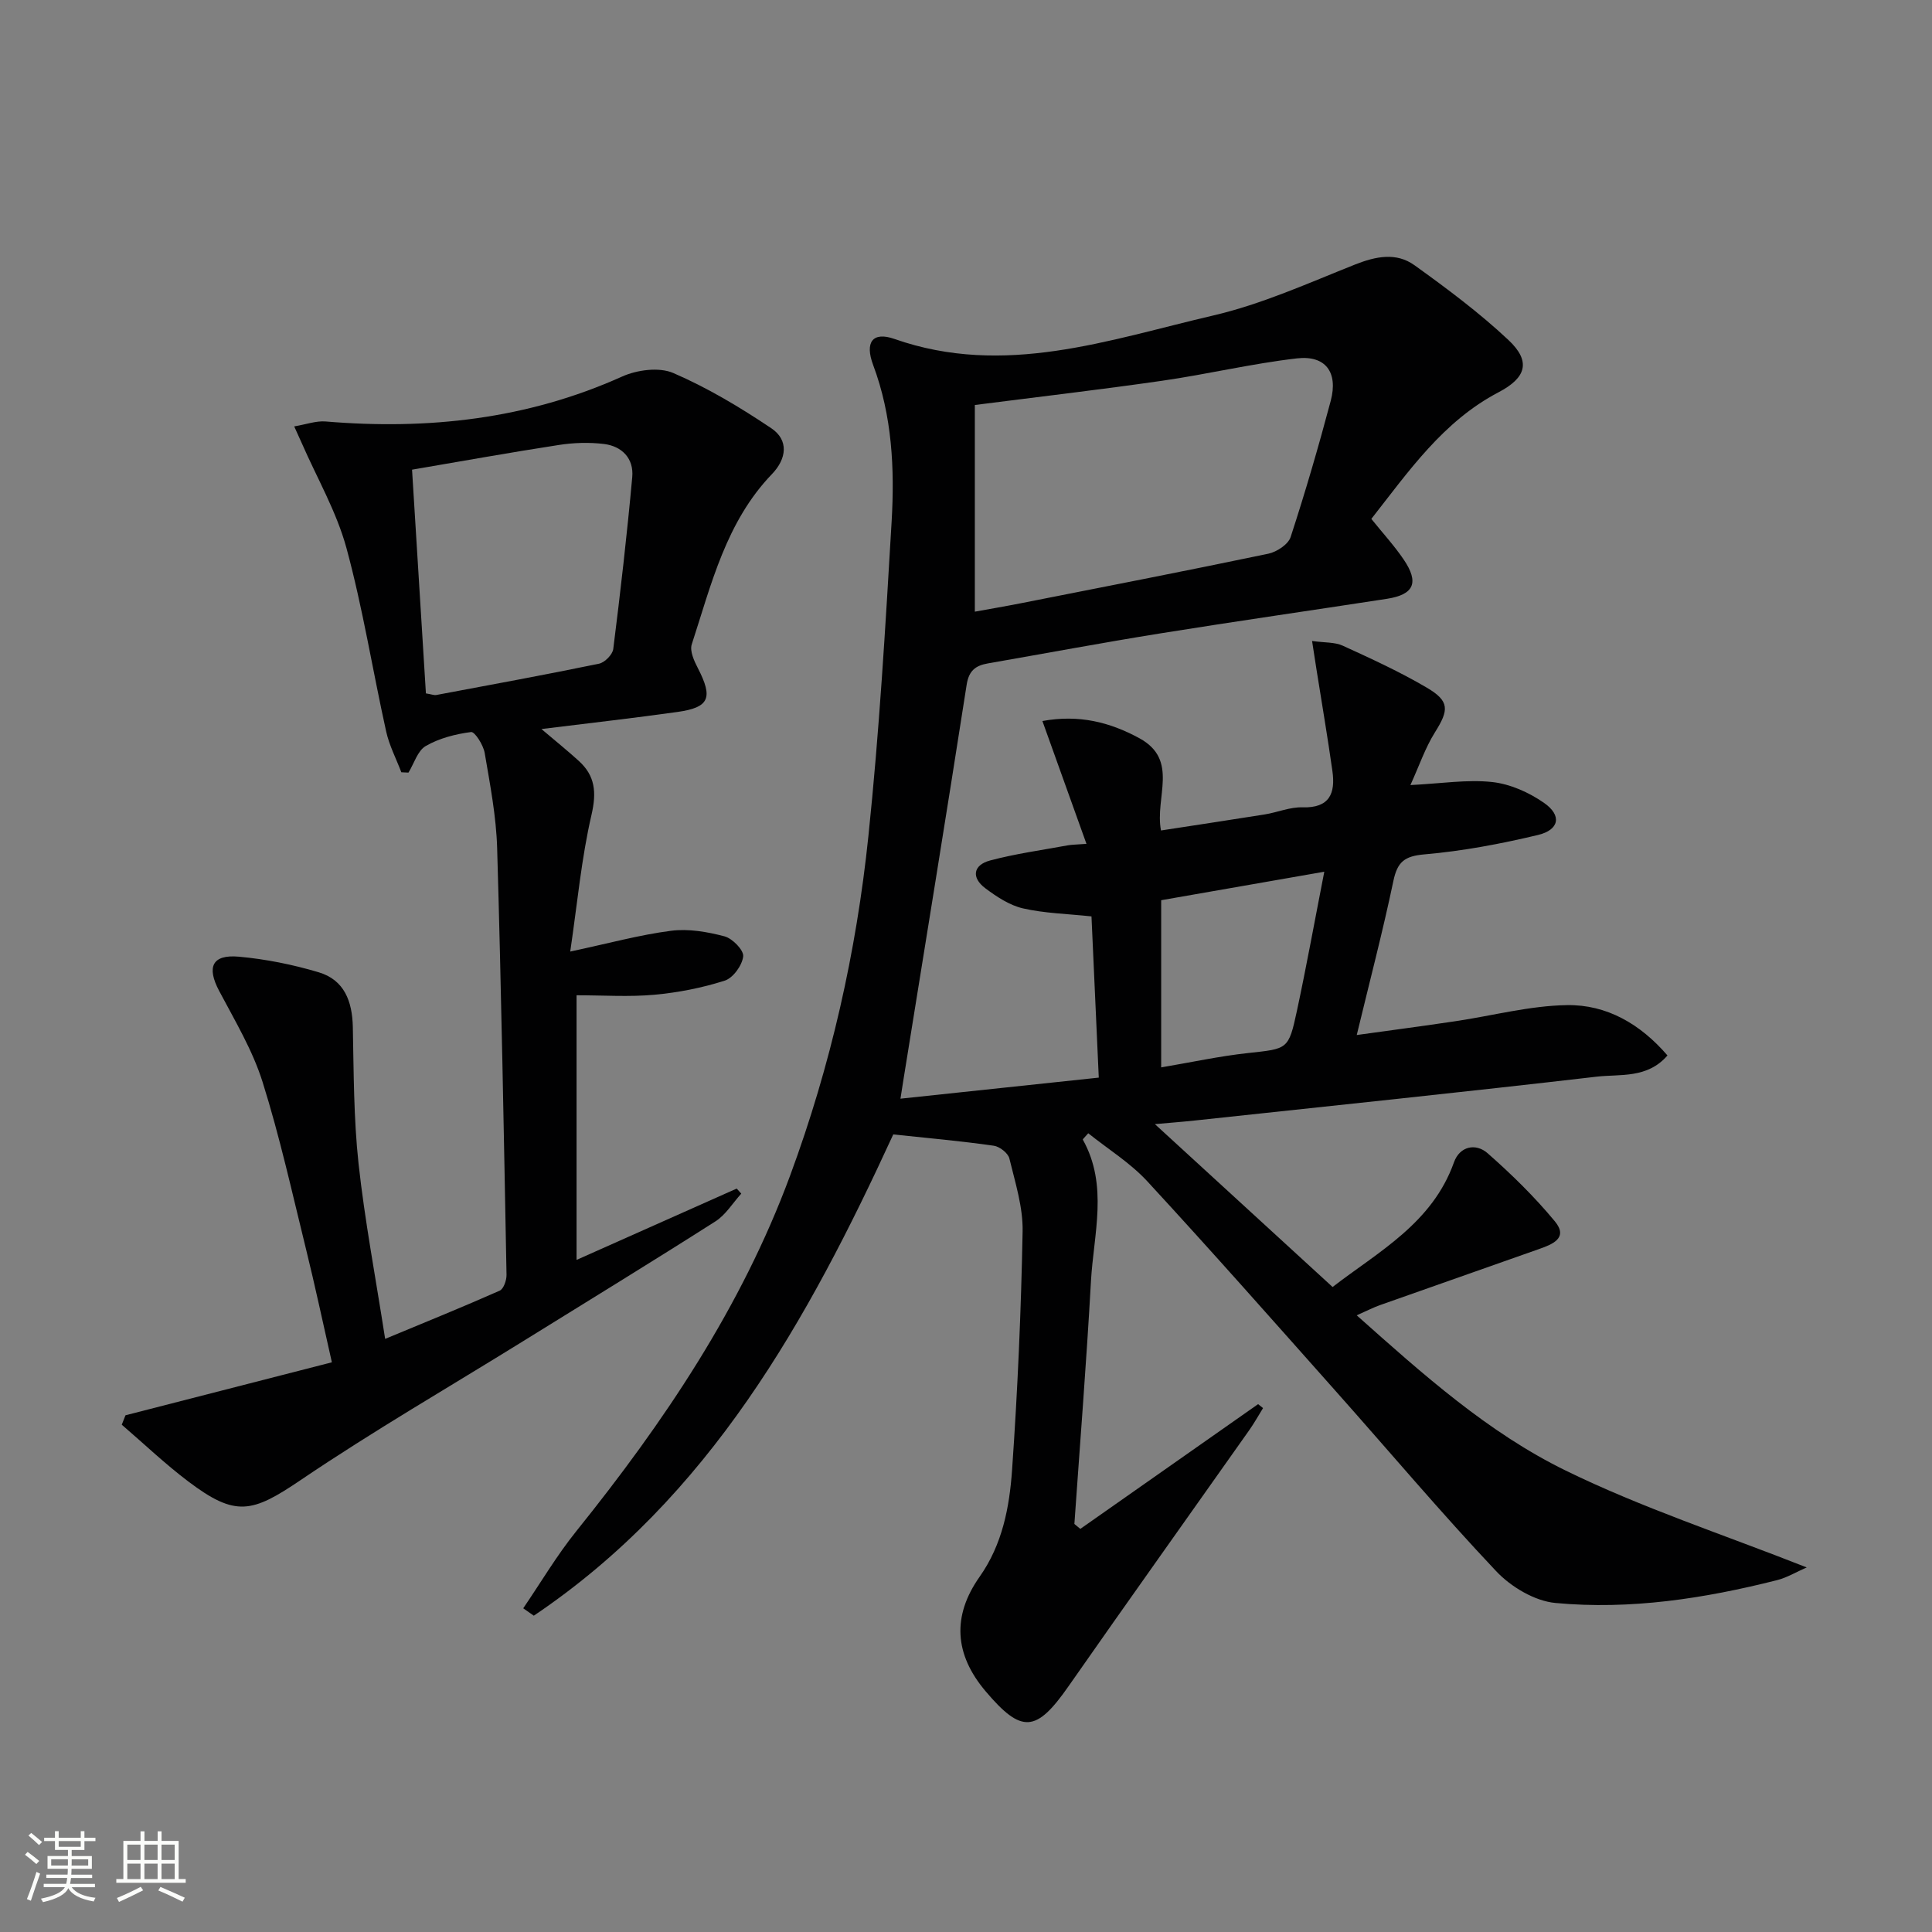
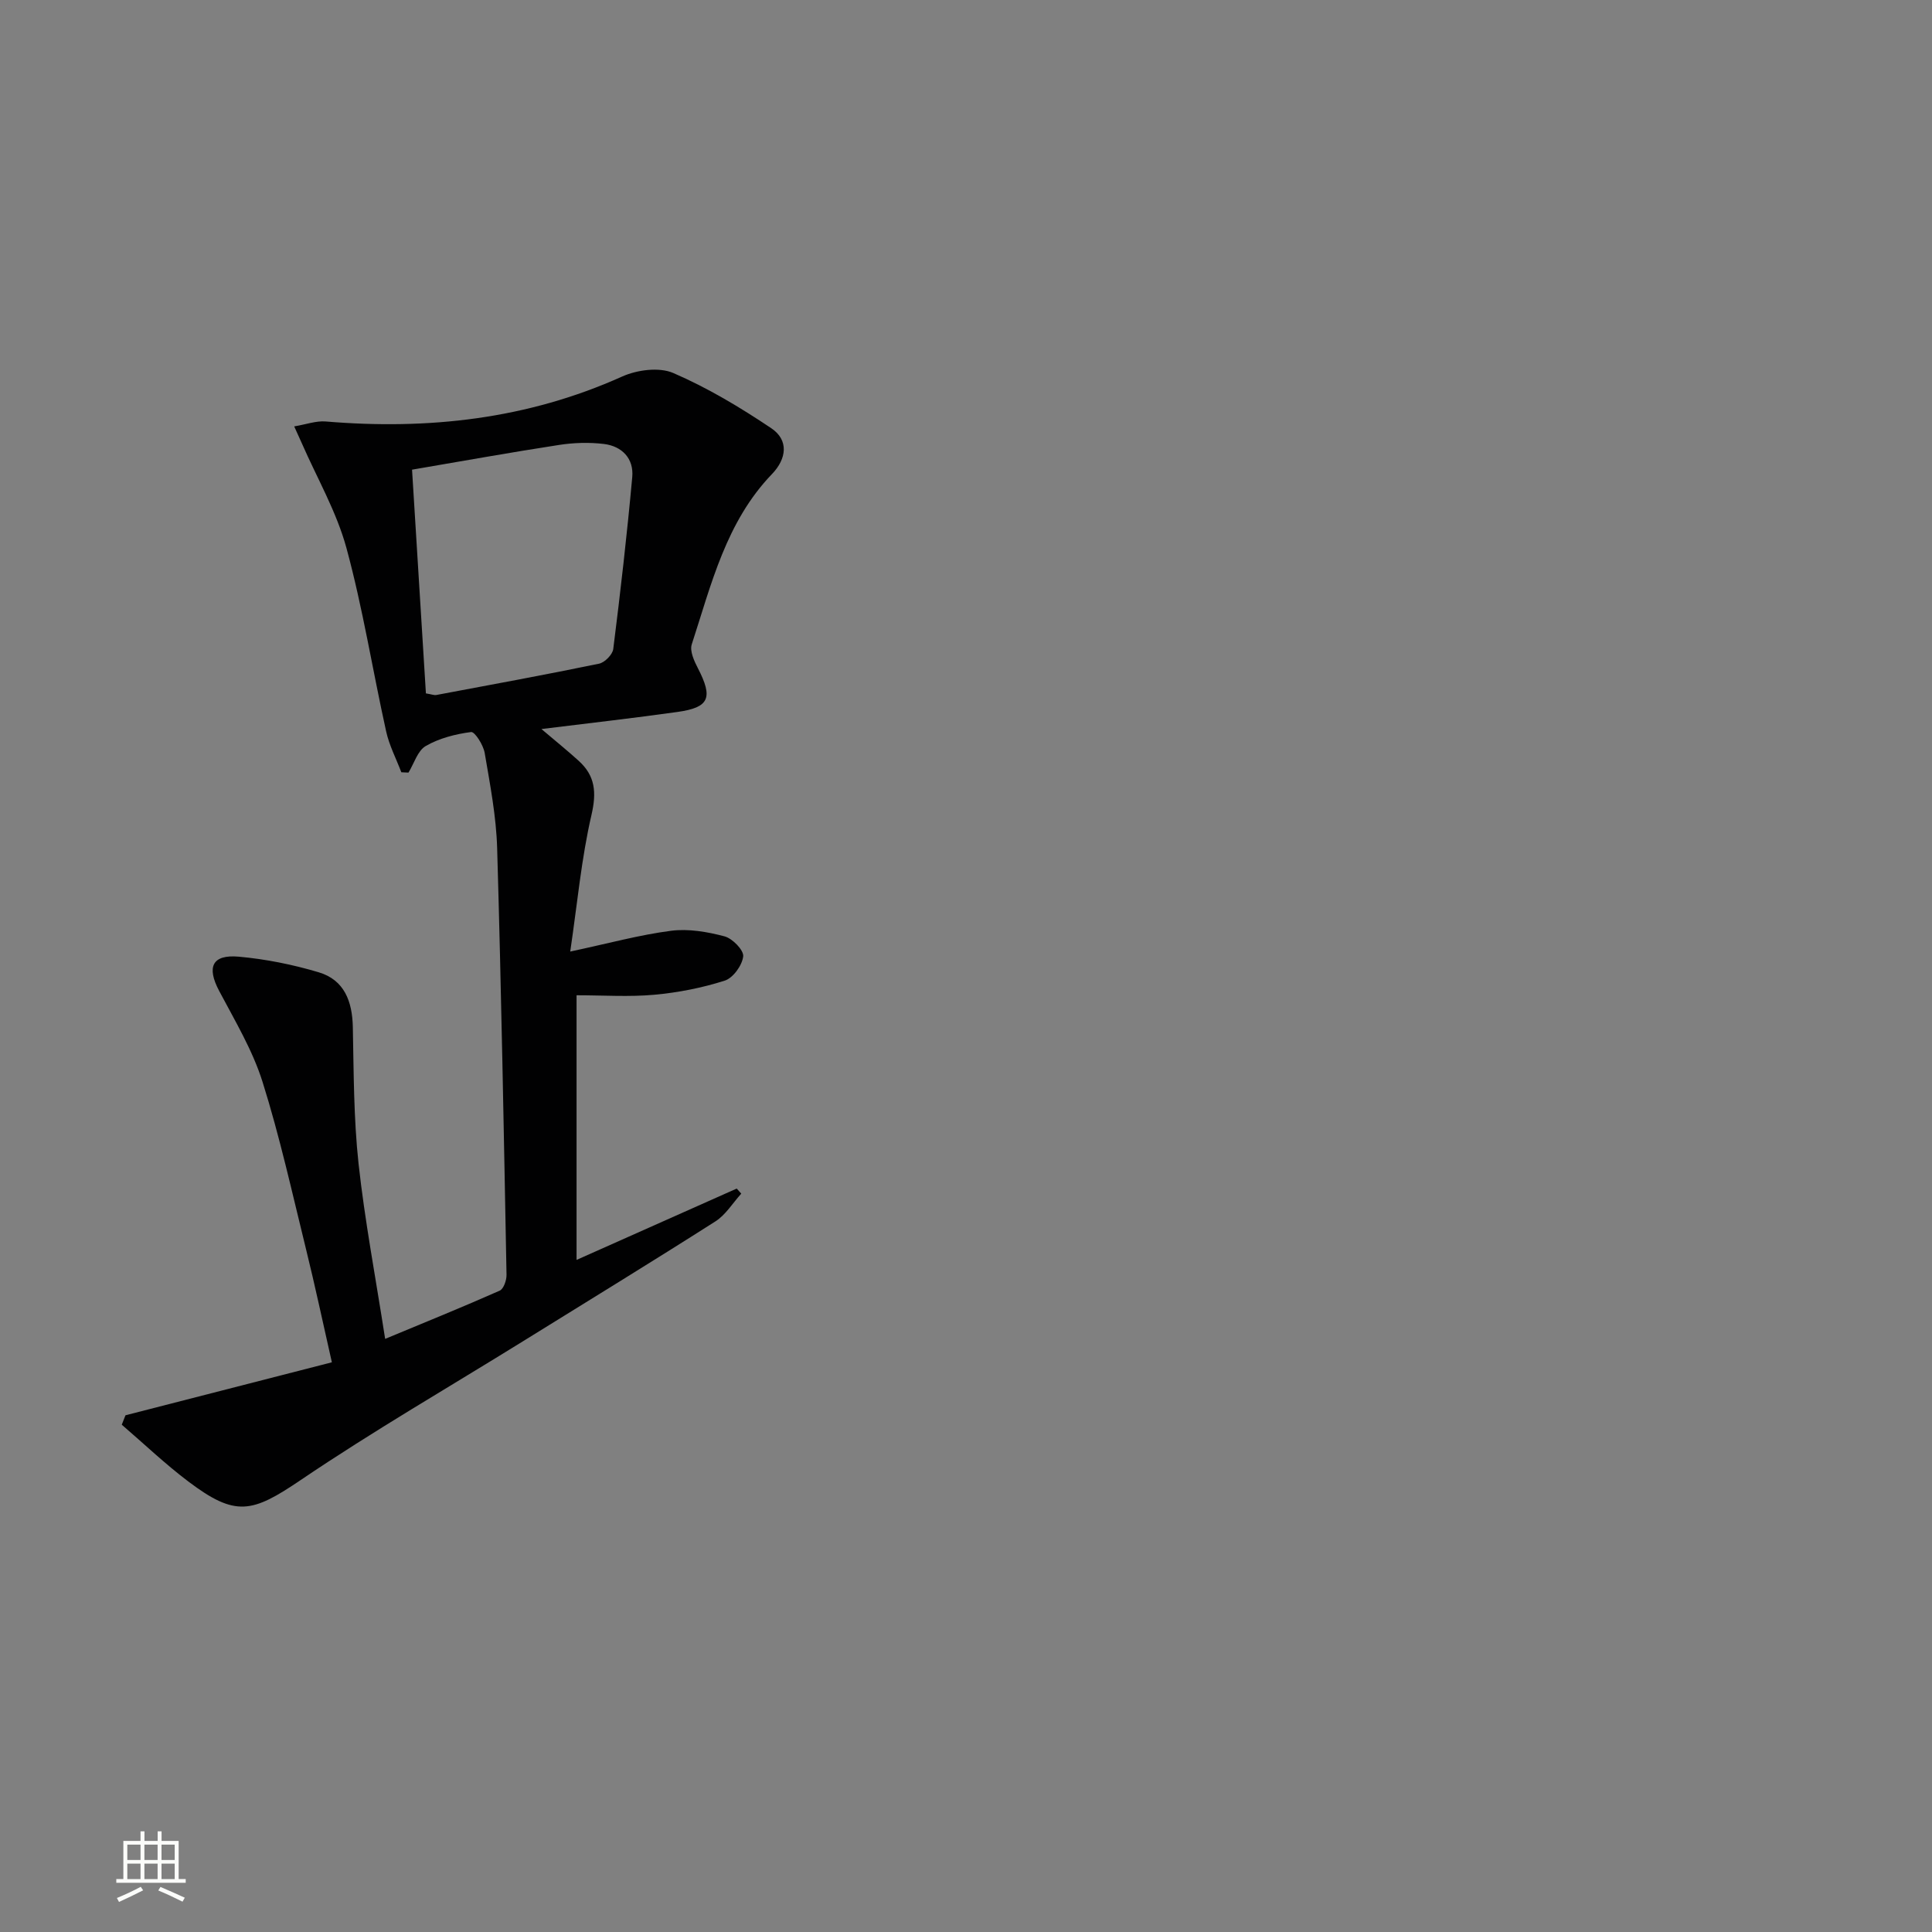
<svg xmlns="http://www.w3.org/2000/svg" enable-background="new 0 0 400 400" viewBox="0 0 400 400">
  <rect x="0" y="0" width="400" height="400" fill="#808080" stroke="none" />
-   <path d="m5.17 384 .55-.58c.85.61 1.65 1.24 2.4 1.87l-.59.64c-.83-.73-1.62-1.38-2.36-1.93m1.22 9.53-.82-.34c.71-1.76 1.37-3.64 1.98-5.63.24.13.5.25.76.36-.6 1.67-1.24 3.54-1.92 5.61m-.5-13.5.57-.54c.56.44 1.31 1.06 2.26 1.87l-.64.64c-.68-.66-1.41-1.32-2.19-1.97m3.25.46h2.24v-1.36h.77v1.36h4.57v-1.36h.76v1.36h2.28v.69h-2.28v1.84h-2.64v1.26h4.18v2.64h-4.21c0 .45-.02.86-.05 1.21h4.32v.69h-4.38c-.04.34-.1.75-.19 1.22h5.15v.69h-4.82c.87 1.19 2.51 1.92 4.93 2.19-.17.31-.3.57-.37.76-2.77-.49-4.52-1.41-5.26-2.76-.56 1.26-2.3 2.23-5.24 2.9-.12-.24-.26-.48-.43-.72 2.73-.55 4.38-1.34 4.96-2.38h-4.38v-.69h4.65c.1-.38.17-.79.21-1.22h-4.32v-.69h4.4c.03-.34.05-.75.05-1.21h-4.2v-2.64h4.23v-1.26h-2.69v-1.84h-2.24zm1.46 4.46v1.29h3.45c.01-.4.02-.57.01-.53v-.32-.45h-3.46zm1.55-2.59h4.57v-1.19h-4.57zm6.11 2.59h-3.42v.77c-.01.19-.01.37-.02.53h3.44z" fill="#fbfcfa" />
  <path d="m32.63 379.16h.82v1.98h3.54v7.89h1.46v.78h-14.37v-.78h1.46v-7.89h3.55v-1.98h.82v1.98h2.73v-1.98zm-3.49 11.48.5.73c-1.61.82-3.28 1.63-5 2.41-.13-.27-.28-.55-.44-.82 1.75-.72 3.4-1.49 4.94-2.32m-2.78-5.55h2.73v-3.18h-2.73zm0 3.95h2.73v-3.2h-2.73zm3.54-3.95h2.73v-3.18h-2.73zm0 3.95h2.73v-3.2h-2.73zm7.89 4.68c-1.84-.92-3.51-1.7-5.02-2.32l.45-.73c1.89.8 3.57 1.55 5.04 2.23zm-1.62-11.81h-2.73v3.18h2.73zm-2.73 7.13h2.73v-3.2h-2.73z" fill="#fbfcfa" />
  <g fill="#010102">
-     <path d="m184.94 234.87c-17.66 38.41-38.02 75.14-74.42 99.64-.73-.51-1.46-1.02-2.19-1.53 3.64-5.34 6.95-10.95 10.99-15.97 18.13-22.55 34.18-46.32 44.28-73.66 8.39-22.71 13.69-46.21 16.19-70.22 2.26-21.64 3.53-43.39 4.81-65.12.64-10.95.12-21.9-3.82-32.43-1.78-4.75-.11-6.99 4.42-5.4 22.77 7.99 44.34.17 65.98-4.86 10.06-2.34 19.69-6.7 29.36-10.55 4.32-1.71 8.54-2.56 12.31.14 6.72 4.83 13.42 9.82 19.44 15.47 4.75 4.45 3.71 7.83-2.04 10.84-11.48 6.01-18.58 16.35-26.33 26.21 2.35 2.92 4.72 5.51 6.67 8.37 3.28 4.82 2.18 7.31-3.46 8.18-15.59 2.4-31.21 4.64-46.79 7.14-11.96 1.92-23.87 4.15-35.8 6.23-2.52.44-3.94 1.46-4.4 4.39-4.24 27.22-8.68 54.4-13.06 81.6-.18 1.1-.34 2.2-.65 4.13 13.88-1.47 27.33-2.9 41.06-4.36-.53-11.65-1.02-22.54-1.51-33.38-5.06-.54-9.73-.64-14.19-1.66-2.77-.64-5.43-2.4-7.77-4.15-2.99-2.23-2.53-4.84.98-5.77 5.26-1.4 10.7-2.14 16.06-3.13.8-.15 1.63-.14 3.88-.31-3.12-8.69-6.06-16.88-9.12-25.43 7.54-1.38 13.95.22 20.09 3.57 8.26 4.51 3.14 12.25 4.46 19.09 7.25-1.12 14.37-2.18 21.48-3.32 2.61-.42 5.21-1.55 7.79-1.47 5.65.18 6.87-2.91 6.22-7.52-.99-7.01-2.18-14-3.29-20.99-.27-1.72-.53-3.45-.92-5.93 2.63.37 4.71.21 6.37.98 5.89 2.69 11.81 5.4 17.38 8.68 4.77 2.81 4.59 4.63 1.69 9.25-2.03 3.24-3.28 6.98-5.08 10.92 6.42-.32 11.75-1.19 16.91-.63 3.73.4 7.65 2.15 10.77 4.33 3.72 2.59 3.16 5.58-1.29 6.64-7.72 1.84-15.61 3.33-23.5 4.01-4.13.36-5.58 1.56-6.41 5.48-2.18 10.38-4.87 20.65-7.59 31.92 7.13-.99 13.79-1.87 20.43-2.86 7.7-1.14 15.37-3.21 23.09-3.33 8.22-.14 15.21 3.91 20.81 10.42-4.16 4.82-9.78 3.83-14.63 4.39-27.72 3.22-55.48 6.1-83.23 9.08-2.59.28-5.19.47-8.26.75 12.56 11.51 24.53 22.48 36.79 33.72 9.48-7.32 20.63-13.18 25.13-25.82 1.19-3.34 4.52-4.03 6.97-1.87 4.96 4.36 9.73 9.03 13.93 14.11 2.87 3.48-.61 4.78-3.37 5.75-10.94 3.87-21.89 7.7-32.82 11.57-1.39.49-2.72 1.18-4.85 2.12 13.75 12.25 27.19 24.28 43.24 32.13 15.81 7.74 32.7 13.26 49.93 20.07-2.2.96-4.08 2.11-6.13 2.63-15.06 3.81-30.38 6.18-45.88 4.73-4.32-.4-9.23-3.34-12.3-6.6-11.42-12.09-22.14-24.83-33.2-37.26-12.94-14.55-25.82-29.15-39.03-43.46-3.53-3.82-8.13-6.66-12.21-9.93-.75.87-1.17 1.23-1.12 1.32 5.31 9.5 2.23 19.53 1.68 29.33-.93 16.76-2.26 33.49-3.43 50.24l1.23 1.02c12.27-8.61 24.54-17.22 36.81-25.83.34.27.68.55 1.02.82-.95 1.53-1.83 3.12-2.87 4.59-12.47 17.67-25.03 35.28-37.41 53.01-6.68 9.57-9.69 9.85-17.16 1.03-6.44-7.6-7-15.54-1.24-23.71 4.72-6.69 6.18-14.4 6.72-22.14 1.15-16.42 1.87-32.88 2.18-49.34.1-5.03-1.53-10.13-2.74-15.12-.27-1.11-2.01-2.47-3.23-2.64-6.83-.98-13.76-1.59-20.81-2.34zm16.89-108.23c3.06-.56 6.32-1.11 9.56-1.75 17.08-3.37 34.17-6.69 51.2-10.25 1.75-.37 4.12-1.92 4.62-3.45 3.04-9.31 5.78-18.72 8.3-28.19 1.57-5.91-1.05-9.49-7.01-8.8-9.35 1.08-18.56 3.29-27.89 4.63-12.61 1.82-25.27 3.29-38.78 5.02zm38.58 59.74v34.61c6.23-1.05 12.08-2.33 18-2.97 8.21-.9 8.37-.67 10.11-8.77 2-9.34 3.7-18.75 5.66-28.77-11.71 2.04-22.61 3.95-33.77 5.9z" />
    <path d="m25.98 293.02c14.01-3.6 28.03-7.19 42.73-10.97-1.9-8.38-3.5-15.93-5.35-23.42-2.86-11.59-5.43-23.29-9.01-34.66-2.07-6.57-5.73-12.67-8.98-18.82-2.61-4.93-1.48-7.57 4.07-7.08 5.57.5 11.18 1.63 16.54 3.23 5.31 1.58 6.96 6.02 7.07 11.35.19 9.42.17 18.89 1.18 28.23 1.29 11.83 3.53 23.56 5.51 36.32 8.35-3.47 16.08-6.6 23.71-9.98.82-.36 1.44-2.16 1.42-3.28-.56-29.44-1.08-58.89-1.94-88.32-.19-6.6-1.47-13.19-2.58-19.73-.28-1.64-2.04-4.43-2.82-4.33-3.22.42-6.59 1.28-9.38 2.89-1.69.98-2.42 3.62-3.58 5.51-.49-.02-.98-.05-1.48-.07-1.07-2.83-2.51-5.57-3.15-8.49-2.8-12.63-4.82-25.47-8.21-37.93-2.05-7.53-6.11-14.52-9.26-21.74-.38-.87-.78-1.74-1.56-3.45 2.51-.42 4.54-1.18 6.5-1.02 21.21 1.78 41.74-.46 61.39-9.3 3.09-1.39 7.67-2 10.6-.73 7.09 3.06 13.83 7.1 20.27 11.42 3.68 2.46 3.21 6.33.16 9.5-9.51 9.88-12.56 22.83-16.61 35.26-.45 1.38.5 3.45 1.28 4.95 3.15 6.12 2.38 8.11-4.22 9.04-9.03 1.27-18.09 2.29-28.18 3.54 3.1 2.63 5.46 4.53 7.7 6.57 3.44 3.11 3.74 6.53 2.66 11.21-2.08 8.96-2.91 18.2-4.4 28.29 7.97-1.7 14.35-3.46 20.86-4.3 3.61-.47 7.52.21 11.08 1.15 1.64.43 4.02 2.87 3.87 4.15-.21 1.86-2.09 4.47-3.82 5.02-4.69 1.5-9.64 2.47-14.55 2.92-5.25.48-10.57.11-16.13.11v54.79c11.26-5.02 22.21-9.89 33.16-14.77.31.35.63.7.94 1.05-1.77 1.95-3.22 4.39-5.36 5.75-13.18 8.4-26.51 16.55-39.79 24.79-15.39 9.54-31.09 18.62-46.07 28.76-10.07 6.82-13.46 7.7-23.27.29-4.81-3.63-9.19-7.82-13.77-11.75.24-.64.5-1.29.77-1.95zm62.2-149.46c1.2.19 1.7.42 2.16.33 11.24-2.11 22.49-4.17 33.68-6.48 1.18-.24 2.81-1.89 2.95-3.05 1.49-11.84 2.85-23.7 3.93-35.59.35-3.83-2.11-6.39-5.86-6.85-3.07-.37-6.3-.27-9.36.21-10.07 1.55-20.1 3.36-30.37 5.11.99 16.04 1.93 31.23 2.87 46.32z" />
  </g>
</svg>